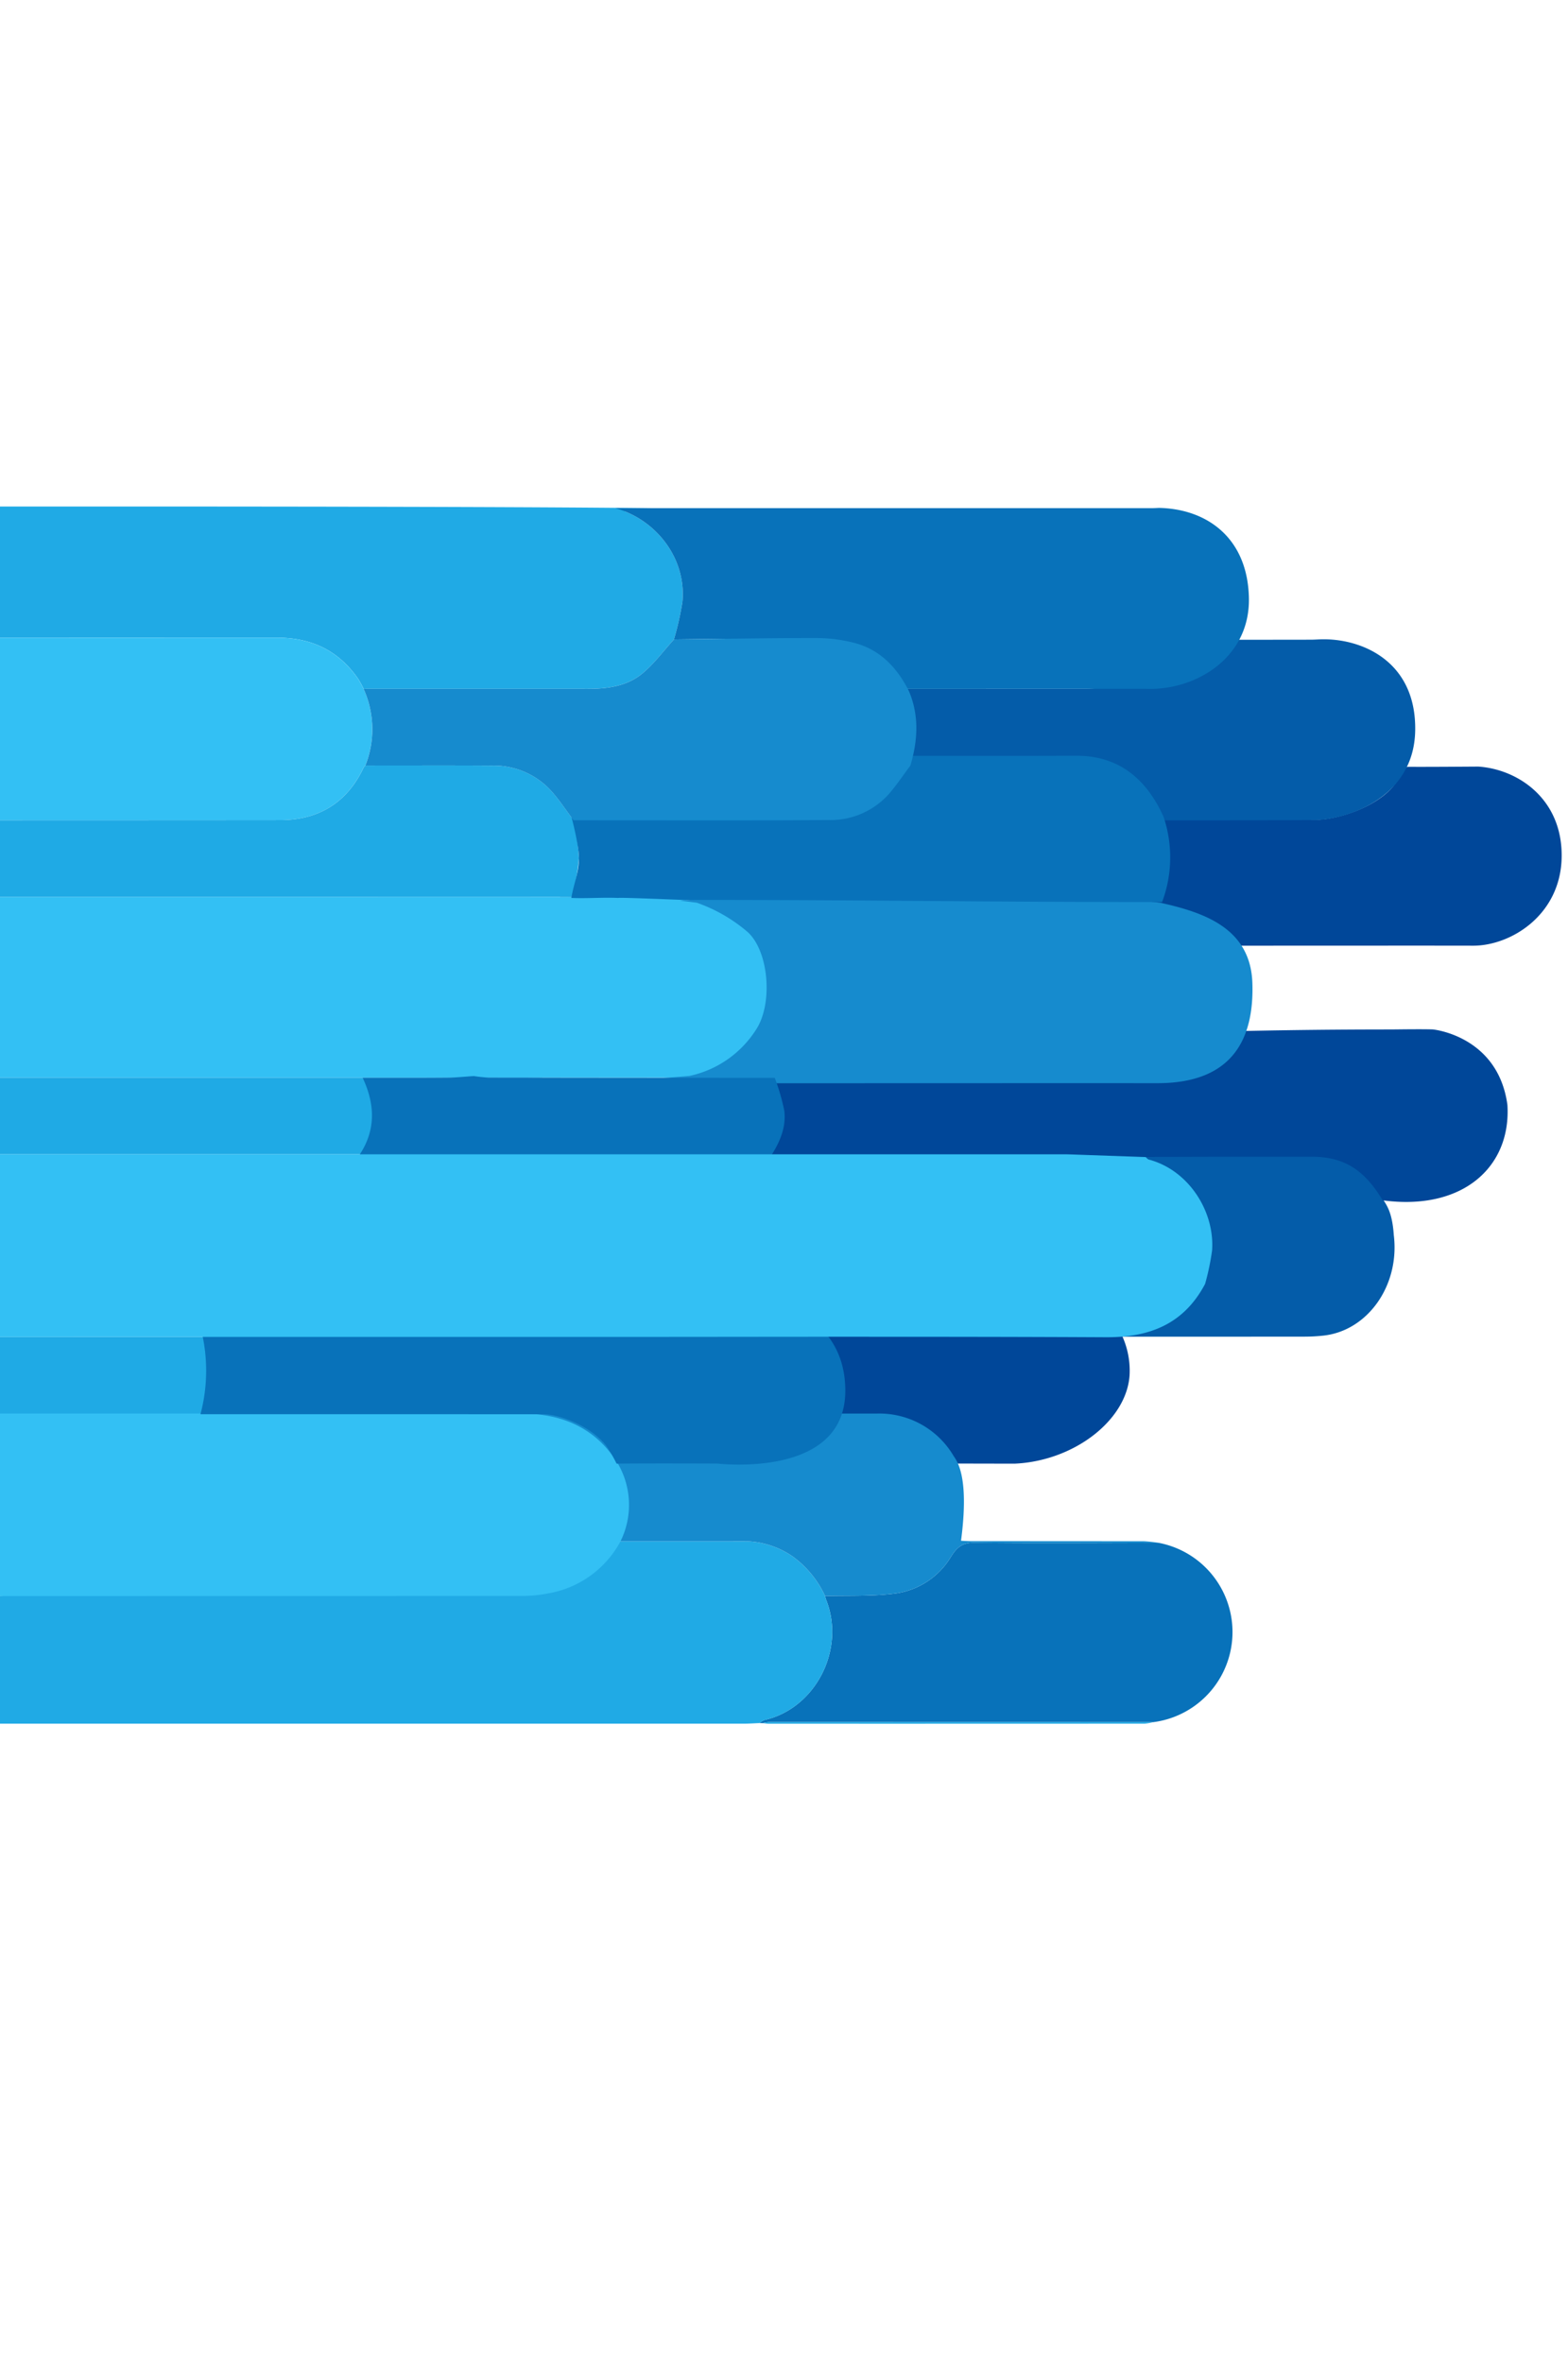
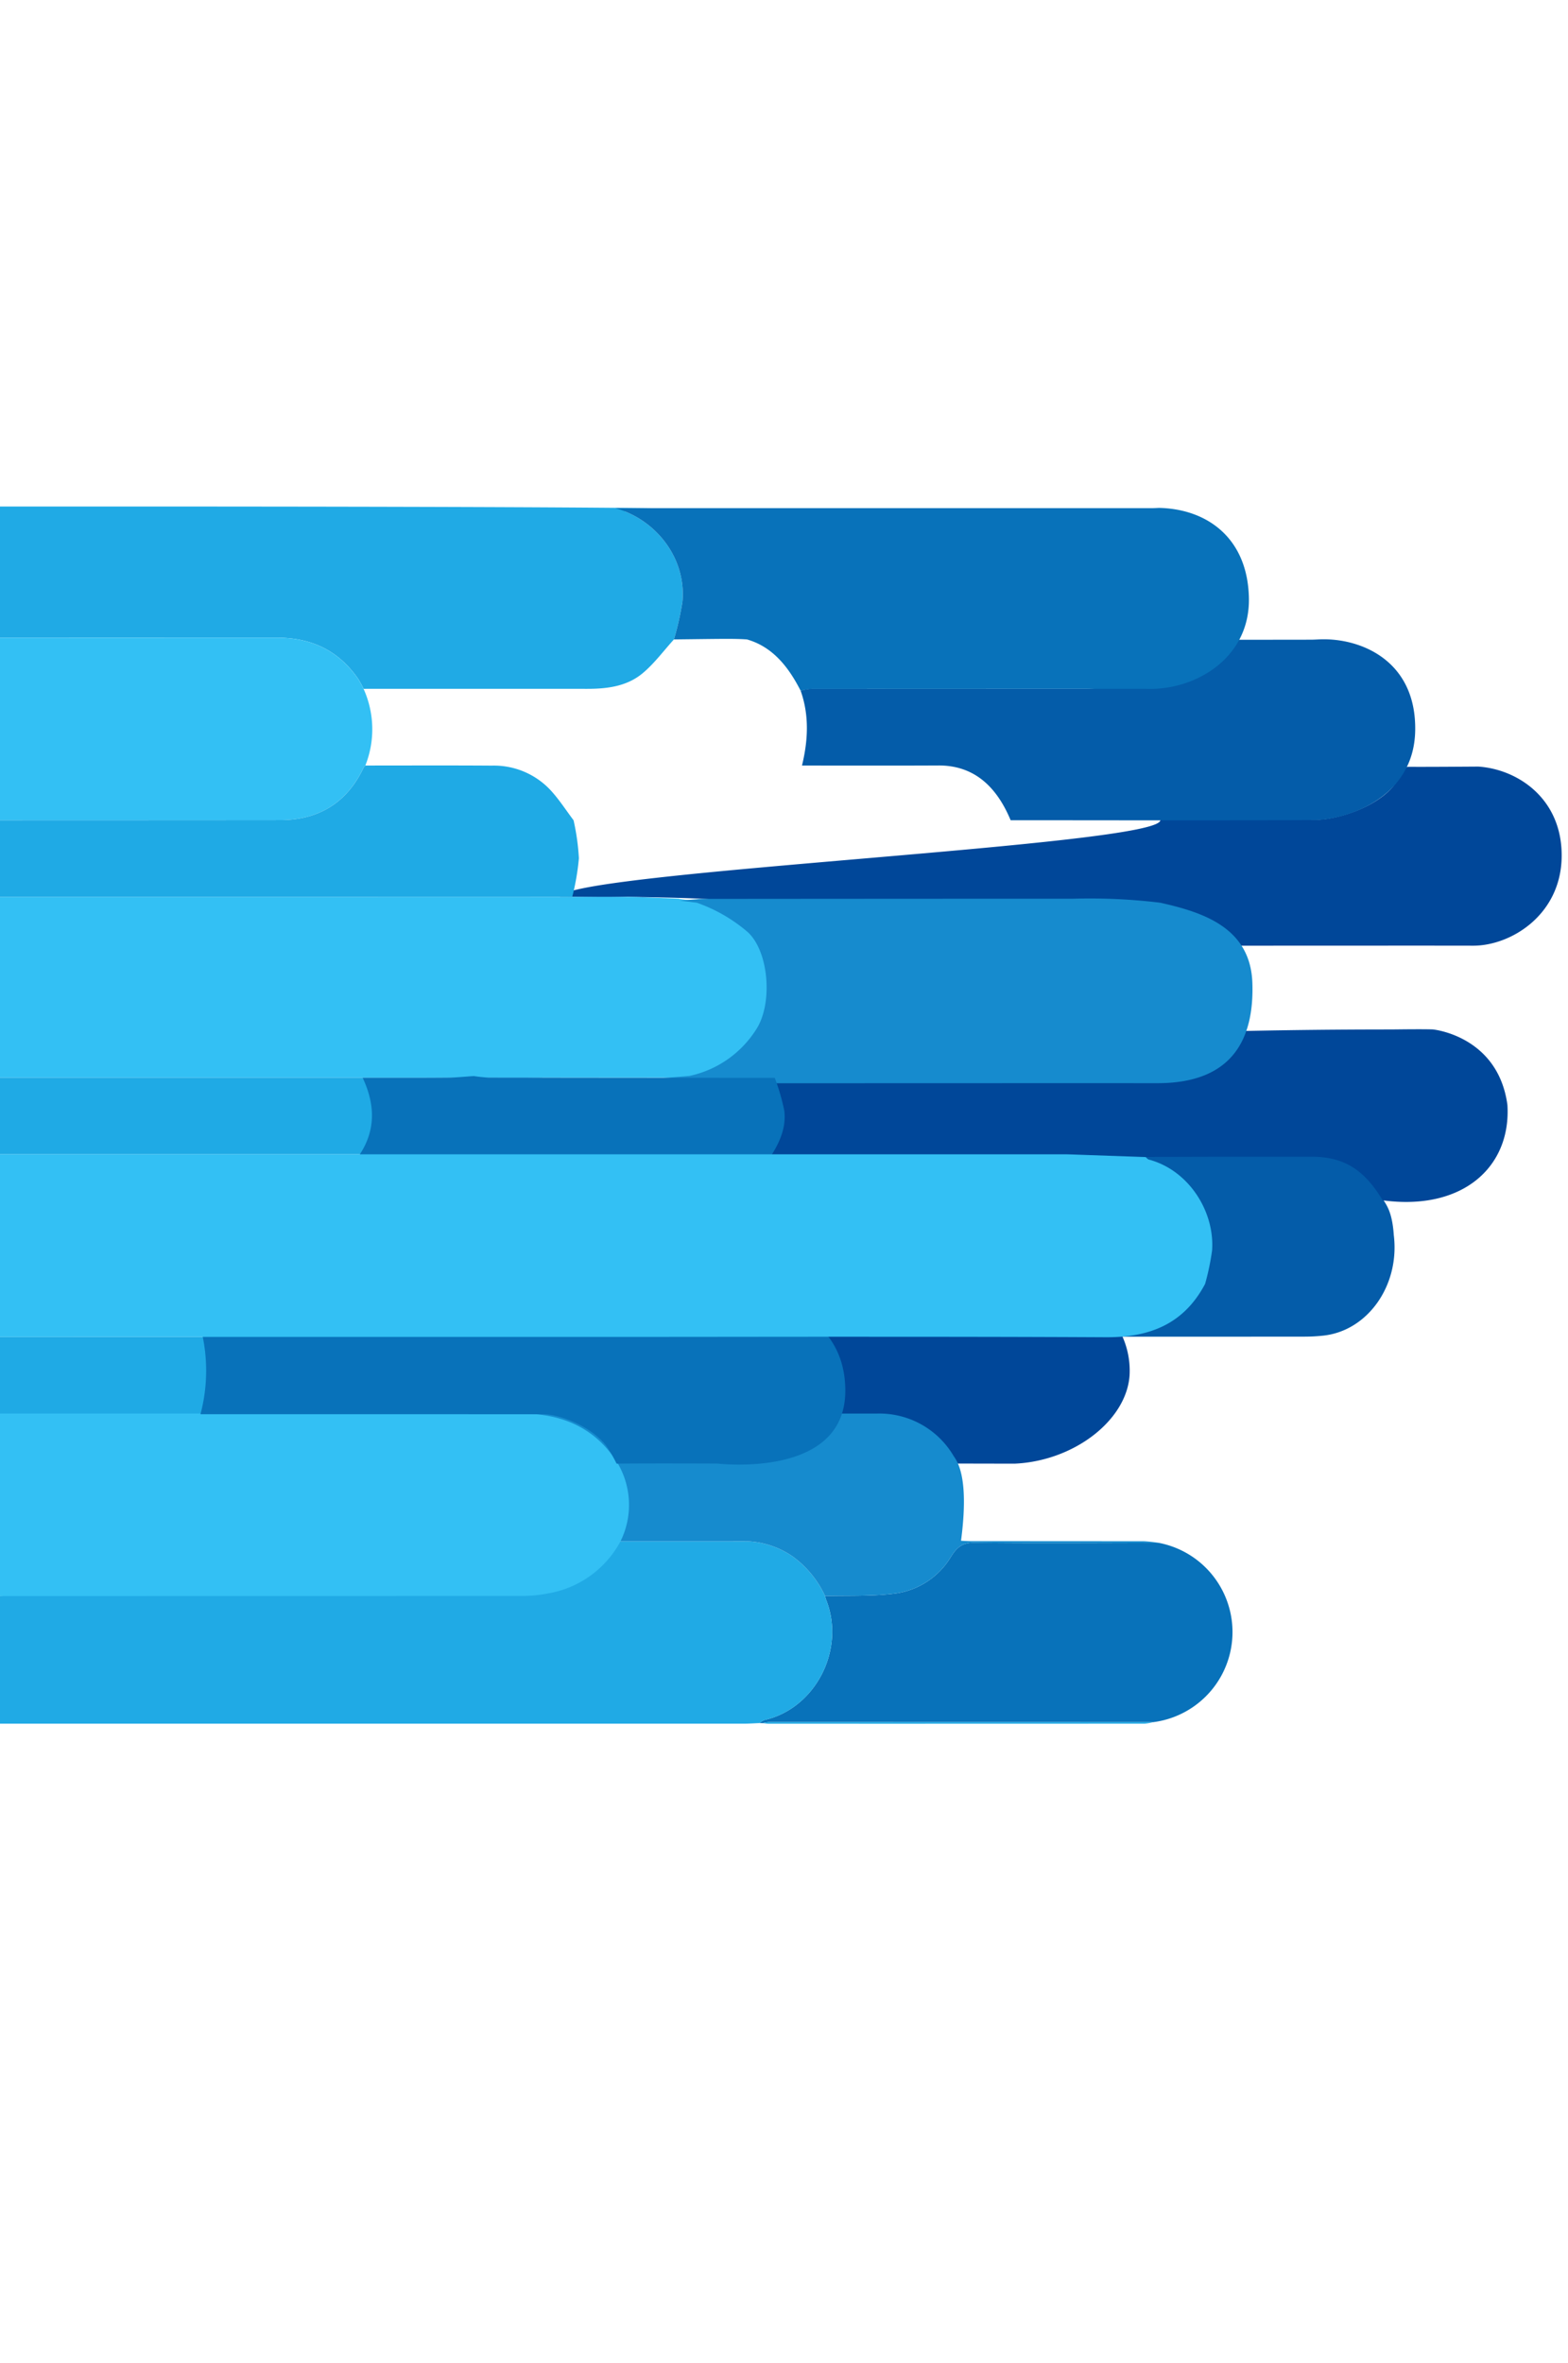
<svg xmlns="http://www.w3.org/2000/svg" width="290" height="436.883" viewBox="0 0 290 436.883">
  <defs>
    <clipPath id="clip-path">
      <path id="Rectangle" d="M0,0H290V436.883H0Z" fill="#f2f2f2" />
    </clipPath>
  </defs>
  <g id="Mask_Group_38" data-name="Mask Group 38" clip-path="url(#clip-path)">
    <g id="Group_43892" data-name="Group 43892" transform="translate(-353.284 93.605)">
      <path id="Path_20620" data-name="Path 20620" d="M783.943,396.876q-11.709-.024-23.419-.045c-13.764-.008-27.527,0-41.343-.1a25.882,25.882,0,0,0,11.5-4.837c6.878-5.4,8.89-11.663,5.55-18.763a7.353,7.353,0,0,1-.317-1.04l67.335.027a15.561,15.561,0,0,1,1.942,8.475C804.59,388.908,794.893,396.383,783.943,396.876Z" transform="translate(-242.996 -219.888)" fill="#004799" />
      <path id="Path_20618" data-name="Path 20618" d="M733.835,249.145c15.823,0,13.044.1,28.867,0,4.358-.028,13.424-2.907,15.669-8.552.363-.912.739-1.231,1.434-1.226,3.277.025,9.556-.023,12.834-.045,7.275.47,15.564,5.918,15.43,16.674s-9.391,16.46-16.39,16.438-29.72,0-44.4,0a7.067,7.067,0,0,0-.906.115l-.336.033c-3.5-7.552-89.224-6.877-91.81-8.269-1.144-.616-12.49-.8-17.329-.886-.58-.01-1.207-.023-1.442-.033-4.423.146-8.349.006-12.617,0C624.083,258.707,735.114,253.9,733.835,249.145Z" transform="translate(-165.957 -191.206)" fill="#004799" />
      <path id="Path_20616" data-name="Path 20616" d="M673.089,219.055a8.458,8.458,0,0,1,1.672-.34q25.513-.027,51.025-.017c5.155,0,9.249-2.524,12.059-7.971a1.836,1.836,0,0,1,1.914-1.128q13.842.044,27.684.016c.542,0,1.084-.039,1.626-.059,7.543-.306,17.885,3.873,17.679,16.827s-13.353,16.548-18.523,16.576c-18.766.1-37.533.038-56.3.036-2.8-6.729-7.2-10.155-13.351-10.124-8.413.042-16.827.013-25.24.015C674.466,228.242,674.7,223.623,673.089,219.055Z" transform="translate(-171.725 -184.959)" fill="#045ca9" />
      <path id="Path_20603" data-name="Path 20603" d="M0,302.984V269.575H276.655c60.82,0,81.639-.007,142.459-.01l8.558.33c.229.135,2.157.273,2.4.371,3.766,1.515,42.111.7,47.433,7.257,3.64,6.105,2.586,15.168-2.3,20.3a21.1,21.1,0,0,1-7.525,4.864c-1.143.1-2.286.286-3.43.3-3.569.043-7.14.022-10.709.026-.768-.01-1.537-.029-2.305-.029C383.217,302.985,68.019,302.985,0,302.984Z" transform="translate(51.167 -197.359)" fill="#33c0f4" />
      <path id="Path_20605" data-name="Path 20605" d="M0,178.556c.6.013,1.207.037,1.811.037,42.886,0,332.952,0,375.838,0,69.19,0,130.354.3,91.1.858,6.644,2.6,11.44,9.27,10.756,16.734a52.66,52.66,0,0,1-1.573,6.976c-1.926,2.115-3.653,4.483-5.828,6.284-2.909,2.41-6.551,2.857-10.225,2.855q-20.672-.015-41.344,0a19.629,19.629,0,0,0-1.026-1.871c-3.643-5.245-8.685-7.585-14.9-7.583-52.475.012-352.129.006-404.6.006Z" transform="translate(0 -178.556)" fill="#20aae5" />
      <path id="Path_20606" data-name="Path 20606" d="M0,209.179c52.475,0,352.129.006,404.6-.006,6.218,0,11.259,2.338,14.9,7.583a19.634,19.634,0,0,1,1.026,1.871,18.156,18.156,0,0,1,.329,14.174,1.714,1.714,0,0,0-.325.368c-3.1,6.622-8.455,9.713-15.4,9.722-52.653.063-352.485.034-405.138.034Z" transform="translate(0 -184.882)" fill="#33c0f4" />
      <path id="Path_20608" data-name="Path 20608" d="M0,249.075c52.653,0,352.485.029,405.138-.034,6.943-.009,12.3-3.1,15.4-9.722a1.712,1.712,0,0,1,.325-.368c7.8,0,15.6-.036,23.4.018a14.316,14.316,0,0,1,10.9,4.6c1.55,1.691,2.812,3.658,4.2,5.5a42.392,42.392,0,0,1,.987,7.031,44.774,44.774,0,0,1-1.232,7.14l-182.459.01H0Z" transform="translate(0 -191.031)" fill="#1faae5" />
      <path id="Path_20609" data-name="Path 20609" d="M341.911,395.727c-3.064-6.4-7.921-9.472-14.451-9.471-32.565,0-294.9,0-327.46,0V372.084c53.821,0,337.408,0,391.228.006a20.027,20.027,0,0,1-.32,14.167,1.987,1.987,0,0,0-.3.367c-3.066,6.246-7.978,9.03-14.261,9.062C364.867,395.746,353.389,395.719,341.911,395.727Z" transform="translate(0 -218.539)" fill="#1faae5" />
      <path id="Path_20610" data-name="Path 20610" d="M0,311.686c68.019,0,383.217,0,451.236,0,.768,0,1.537.019,2.3.029,1.534,4.759,1.733,9.481-.372,14.14L0,325.859Z" transform="translate(0 -206.061)" fill="#1faae5" />
      <path id="Path_20611" data-name="Path 20611" d="M681.185,353.51a50.034,50.034,0,0,0,1.156-6.2c.457-7.2-3.86-14.827-10.425-16.784-.207-.061-.371-.309-.556-.47a6.9,6.9,0,0,1,1.754-.475q61.926-.035,123.853.022c5.487.011,10.045,2.59,13.016,8.053.592,1.09,1.784,2.212,2.091,6.784,1.143,9.264-4.792,17.7-13.03,18.589a32.338,32.338,0,0,1-3.4.187q-18.635.019-37.27.013c-.641,0-1.283.063-1.923.1l-41.392-.025c-.225-.429-.448-.859-.674-1.288-1.965-3.731-4.715-6.522-8.341-7.826a19.7,19.7,0,0,0-6.53-.957C693.4,353.2,687.293,353.4,681.185,353.51Z" transform="translate(-201.01 -209.714)" fill="#045ca9" />
      <path id="Path_20612" data-name="Path 20612" d="M832.123,331.326c-3.293-5.463-6.956-8.043-13.04-8.054-45.775-.079-87.95.586-133.725.609-.648,0-17.555-.166-18.2,0l-12.479-.446c-.657-.023-1.314-.043-1.971-.064a16.474,16.474,0,0,0,1.577-8.105,53.268,53.268,0,0,0-1.212-6.028q40.034-.008,80.066-.012c6.1,0,24.049-1.744,27.254-6.991a2.874,2.874,0,0,1,2.847-1.632c30.038.043,40.537-.864,70.575-.865,6.741-.088,7.634,0,7.634,0s12.006,1.166,13.742,13.951C855.9,325.109,846.967,333.326,832.123,331.326Z" transform="translate(-223.112 -203.022)" fill="#004799" />
      <path id="Path_20613" data-name="Path 20613" d="M698.437,303q-32.026-.006-64.052.012c-9.7-.011-14.565.015-24.264-.012-.5,0-16.343-.316-16.343-.316s10.338-.318,18.076-1.025a19.375,19.375,0,0,0,12.251-8.448c3.216-4.727,2.5-14.471-1.439-18.119a29.286,29.286,0,0,0-9.448-5.454l-3.1-.392s3.638-.313,4.183-.314c26.265-.021,42.3-.031,68.568-.037a107.832,107.832,0,0,1,16.064.743c7.784,1.75,16.7,4.528,17.037,14.859S712.284,303,698.437,303Z" transform="translate(-131.06 -196.353)" fill="#168bce" />
      <path id="Path_20614" data-name="Path 20614" d="M633.856,203.238a52.734,52.734,0,0,0,1.572-6.976c.741-8.078-4.938-15.228-12.431-17.29h1.769l97.487,0c.439,0,.877-.031,1.315-.047,8.906.186,16.429,5.582,16.626,16.708s-10.028,17.1-18.977,16.739q-30.95,0-61.9.017a12.2,12.2,0,0,0-2.029.34c-2.152-4.226-5.05-8.073-9.874-9.474.175.047.058.015-.061-.016C644.965,203.073,642.66,203.137,633.856,203.238Z" transform="translate(-155.926 -178.632)" fill="#0872ba" />
      <path id="Path_20619" data-name="Path 20619" d="M649.578,429.914c4.16-.113,8.354.065,12.473-.417a14.239,14.239,0,0,0,10.792-6.826c1.091-1.768,2.142-2.645,4.36-2.619,11.365.134,22.733.041,34.1.028a16.792,16.792,0,0,1-1.035,33.146q-35.556-.012-71.111-.014a6.119,6.119,0,0,0-1.108.2l-.6-.013a3.029,3.029,0,0,1,.858-.555c9.447-2.089,15.131-13.015,11.444-22.286A5.818,5.818,0,0,1,649.578,429.914Z" transform="translate(-143.692 -228.449)" fill="#0872ba" />
      <path id="Path_20621" data-name="Path 20621" d="M638.223,462.047a6.113,6.113,0,0,1,1.108-.2q35.556,0,71.111.014a9.163,9.163,0,0,1-1.579.277q-34.748.021-69.5.009C638.985,462.145,638.6,462.081,638.223,462.047Z" transform="translate(-143.866 -237.084)" fill="#20aae5" />
      <path id="Path_20623" data-name="Path 20623" d="M606.154,311.315a26.345,26.345,0,0,0,2.749.284q26.447.041,52.895.044a39.246,39.246,0,0,1,1.763,6.045c.368,2.822-.651,5.541-2.294,8.128l-76.219,0c3.061-4.672,2.772-9.407.541-14.179,5.192,0,10.385.017,15.577-.026C602.83,311.6,604.491,311.42,606.154,311.315Z" transform="translate(-165.227 -205.984)" fill="#0872ba" />
-       <path id="Path_20624" data-name="Path 20624" d="M702.086,250.218a23.51,23.51,0,0,1-.265,15.776c-32.832.006-55.545-.415-88.377-.391-.682,0-11.558-.486-12.239-.368-2.853-.122-5.79.123-8.643,0,.44-2.65,1.349-4.526,1.393-7.185.044-2.6-1.393-7.879-1.393-7.879s31.762.133,47.438,0a13.81,13.81,0,0,0,11.19-5.23c1.485-1.864,2.728-3.979,4.081-5.98,10.206,0,20.413.03,30.619-.017C693.346,238.909,698.688,242.724,702.086,250.218Z" transform="translate(-133.609 -192.833)" fill="#0872ba" />
-       <path id="Path_20625" data-name="Path 20625" d="M644.044,232.823c-1.352,1.8-2.6,3.7-4.08,5.37a14.491,14.491,0,0,1-11.191,4.7c-15.676.12-31.354.045-47.032.044-1.392-1.843-2.654-3.811-4.2-5.5a14.317,14.317,0,0,0-10.9-4.6c-7.8-.055-15.6-.017-23.4-.018a18.156,18.156,0,0,0-.329-14.174q20.672,0,41.344,0c3.675,0,7.317-.445,10.225-2.855,2.175-1.8,3.9-4.168,5.828-6.284,8.8-.1,17.608-.267,26.411-.256a28.159,28.159,0,0,1,6.935.892c4.736,1.22,7.881,4.52,10.088,8.854C645.7,223.56,645.416,228.18,644.044,232.823Z" transform="translate(-122.382 -184.897)" fill="#168bce" />
      <path id="Path_20604" data-name="Path 20604" d="M493.76,453.327c-.985.037-1.97.106-2.955.106-80.44.006-408.059,0-488.5.006-.768,0-1.537.017-2.305.025V429.841c35.067,0,317.312.006,352.379-.027a18.234,18.234,0,0,0,4.21-.465,16.541,16.541,0,0,0,11.554-9.645q61.378.007,122.757,0a15.876,15.876,0,0,1,9.075,2.887,18.8,18.8,0,0,1,5.912,7.253,5.817,5.817,0,0,0,.176.645c3.687,9.271-2,20.2-11.444,22.286A3.037,3.037,0,0,0,493.76,453.327Z" transform="translate(0 -228.377)" fill="#20aae5" />
      <path id="Path_20615" data-name="Path 20615" d="M464.866,399.417c12.348-.008,24.7.019,37.043-.04,6.758-.032,12.043-2.816,15.341-9.062a2.018,2.018,0,0,1,.325-.367c31.618,0,73.235,0,104.853.012a15.93,15.93,0,0,1,14.24,7.79c.6.939,2.989,3.7,1.4,15.719.6.027,1.169.074,1.737.074q16.055.007,32.109.018a24.718,24.718,0,0,1,2.741.3c-11.367.013-22.735.106-34.1-.028-2.218-.026-3.269.851-4.36,2.619a14.238,14.238,0,0,1-10.791,6.826c-4.119.482-8.313.3-12.473.417a18.8,18.8,0,0,0-5.912-7.253,15.878,15.878,0,0,0-9.075-2.887c-40.919.022-91.838.009-132.757,0A17.356,17.356,0,0,0,464.866,399.417Z" transform="translate(-107.043 -222.23)" fill="#168bce" />
      <path id="Path_20607" data-name="Path 20607" d="M427.052,413.558a18.746,18.746,0,0,1-13.4,9.645,24.4,24.4,0,0,1-4.884.465c-40.678.033-368.087.026-408.765.027V389.948c40.639,0,368.008,0,408.646,0,8.15,0,14.21,3.07,18.034,9.471A15.193,15.193,0,0,1,427.052,413.558Z" transform="translate(41 -222.228)" fill="#33c0f4" />
      <path id="Path_20617" data-name="Path 20617" d="M638.46,392.757c-4.8-.018-13.787-.043-18.59.018.013-.014-.749-1.506-1.37-2.5-2.052-3.475-7.536-6.249-11.728-6.633-21.12-.015-42.738-.01-63.858-.012a31.366,31.366,0,0,0,.23-15.167c20.461,0,40.921-.106,61.381.059,5.332.043,9.516-1.414,12.122-8.852,4.524-.11,15.727-.31,20.25-.282a11.146,11.146,0,0,1,4.836.957c2.685,1.3,20.514,2.854,20.44,19.048S638.772,392.759,638.46,392.757Z" transform="translate(-152.551 -215.787)" fill="#0872ba" />
      <path id="Path_20602" data-name="Path 20602" d="M0,363.295V329.548l457.646,0,52.924,0c.663.021,1.327.04,1.991.064l12.6.447c.207.16.39.408.623.469,7.351,1.957,12.185,9.587,11.673,16.784a45.232,45.232,0,0,1-1.295,6.2c-3.94,7.437-10.266,9.895-18.328,9.852-30.932-.165-61.866-.062-92.8-.059C366.565,363.3,58.471,363.3,0,363.295Z" transform="translate(40 -209.75)" fill="#33c0f4" />
    </g>
  </g>
</svg>